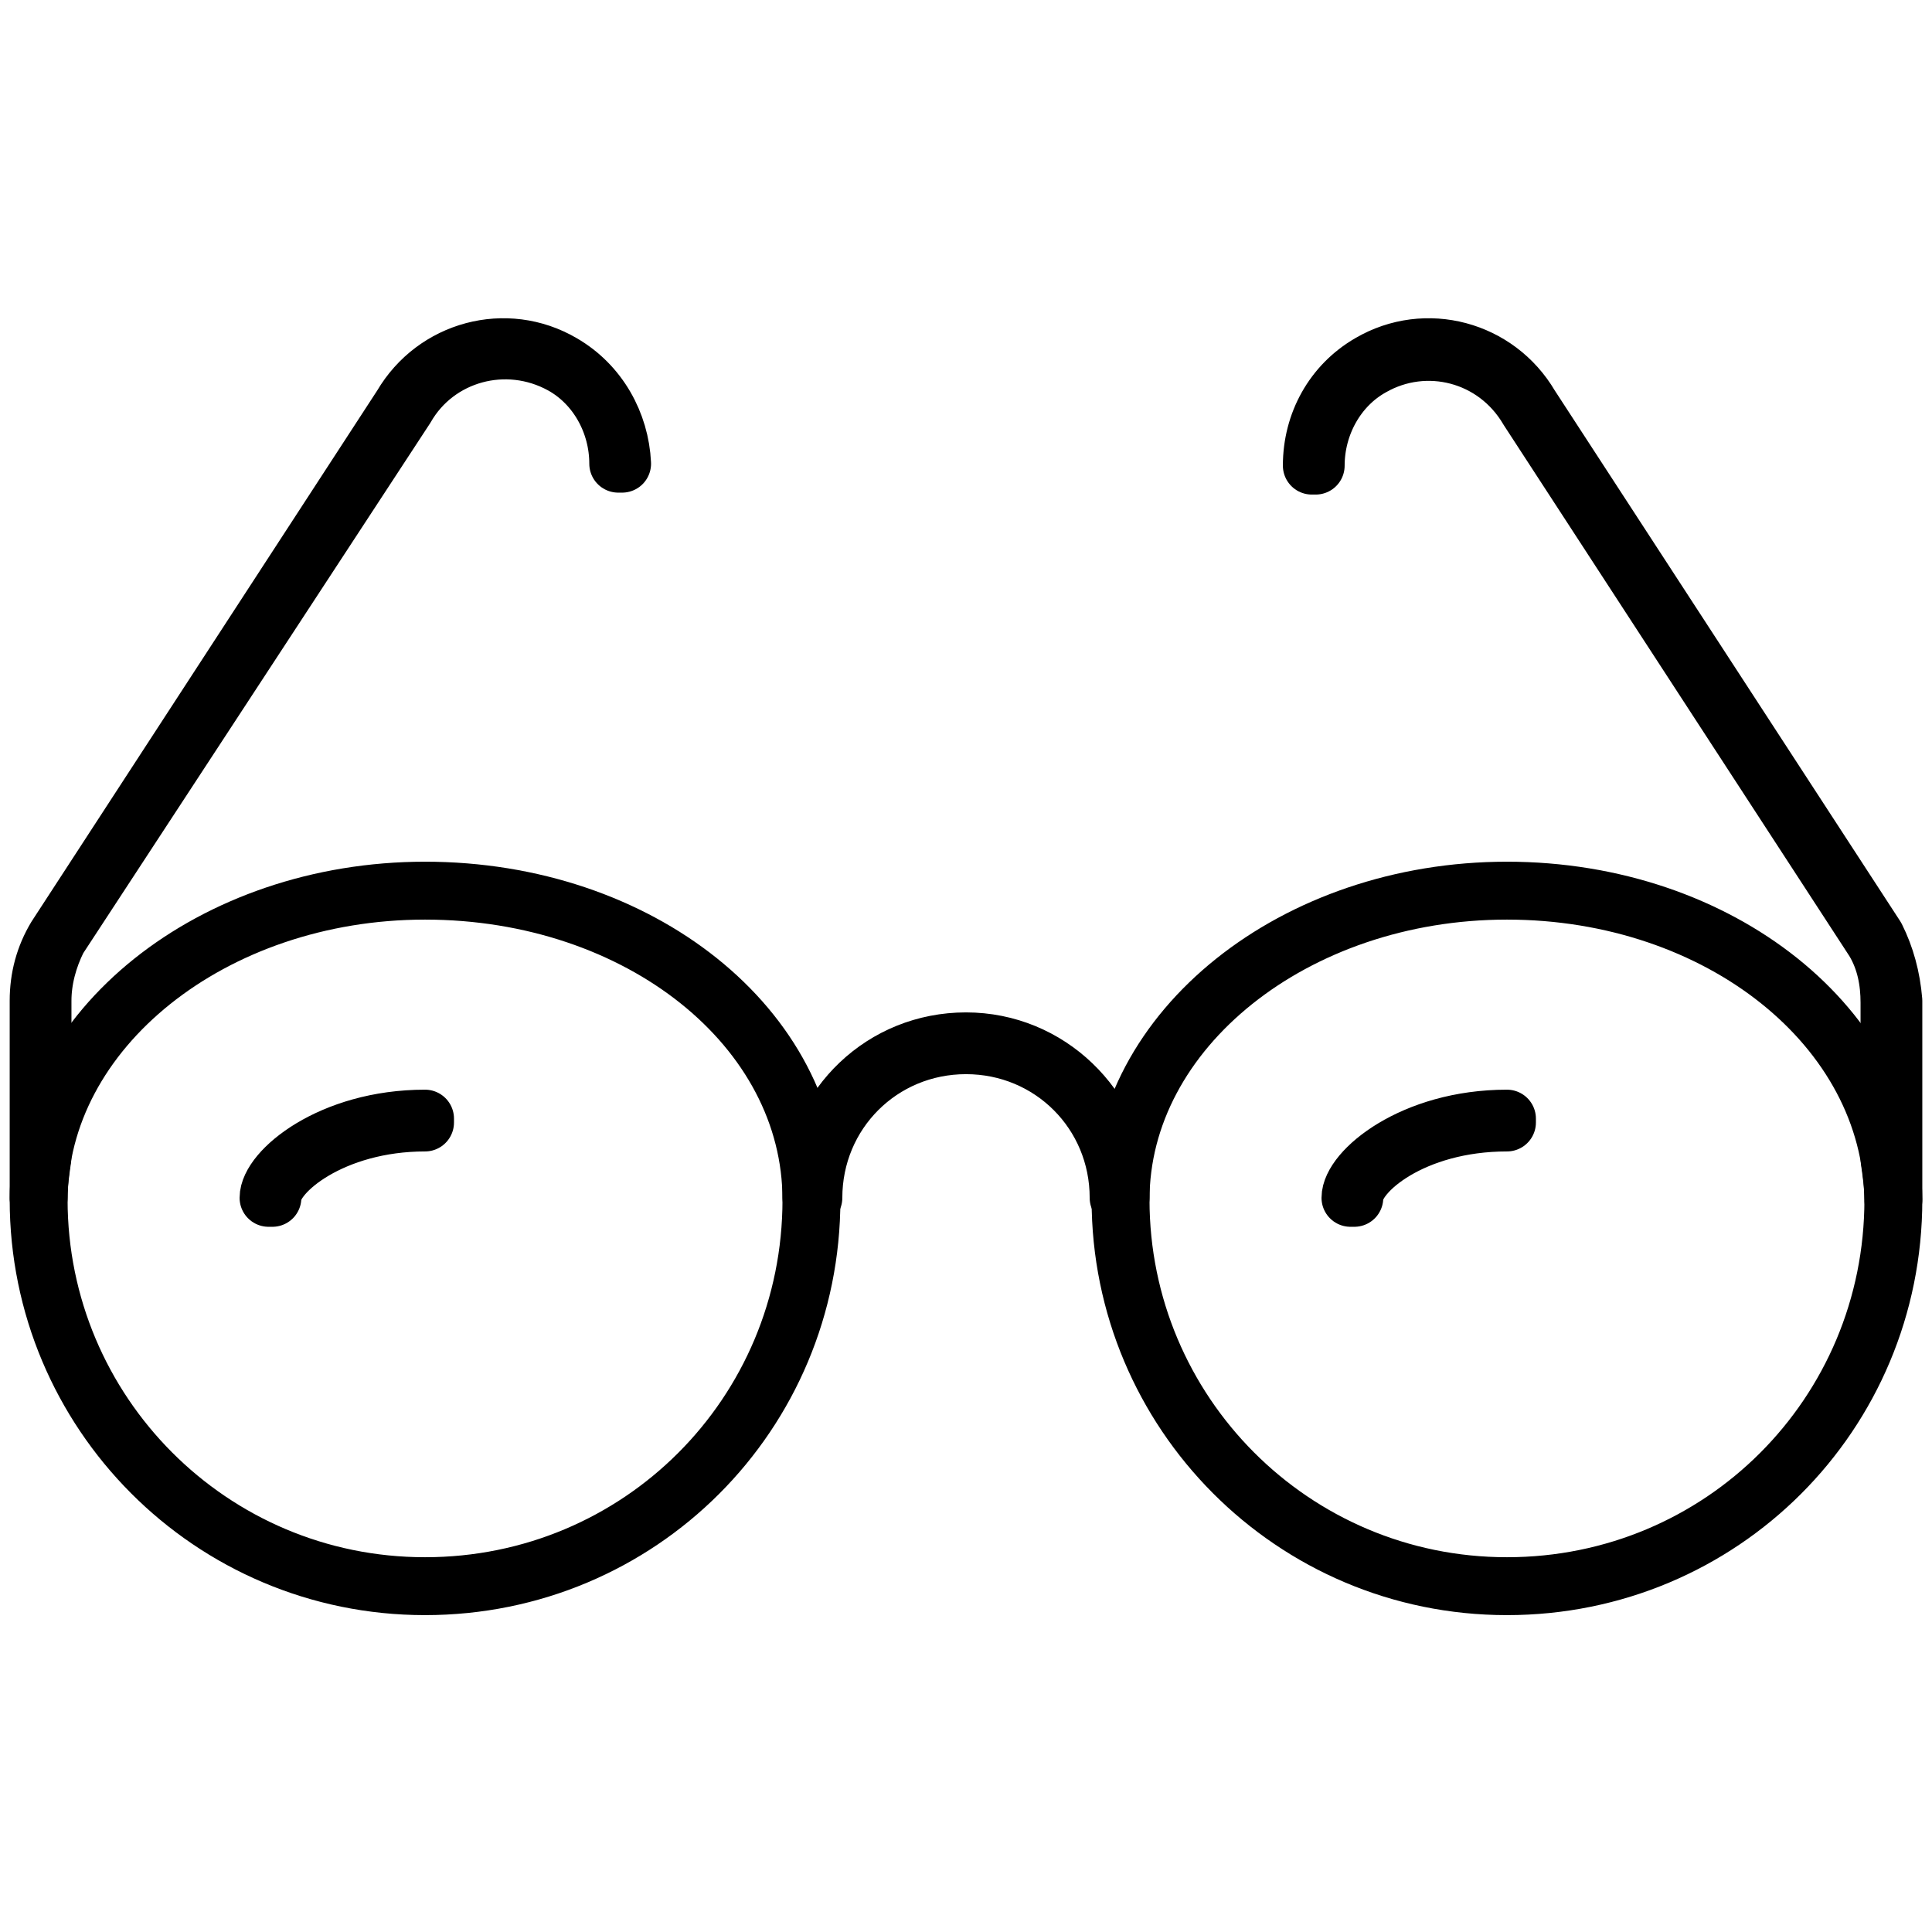
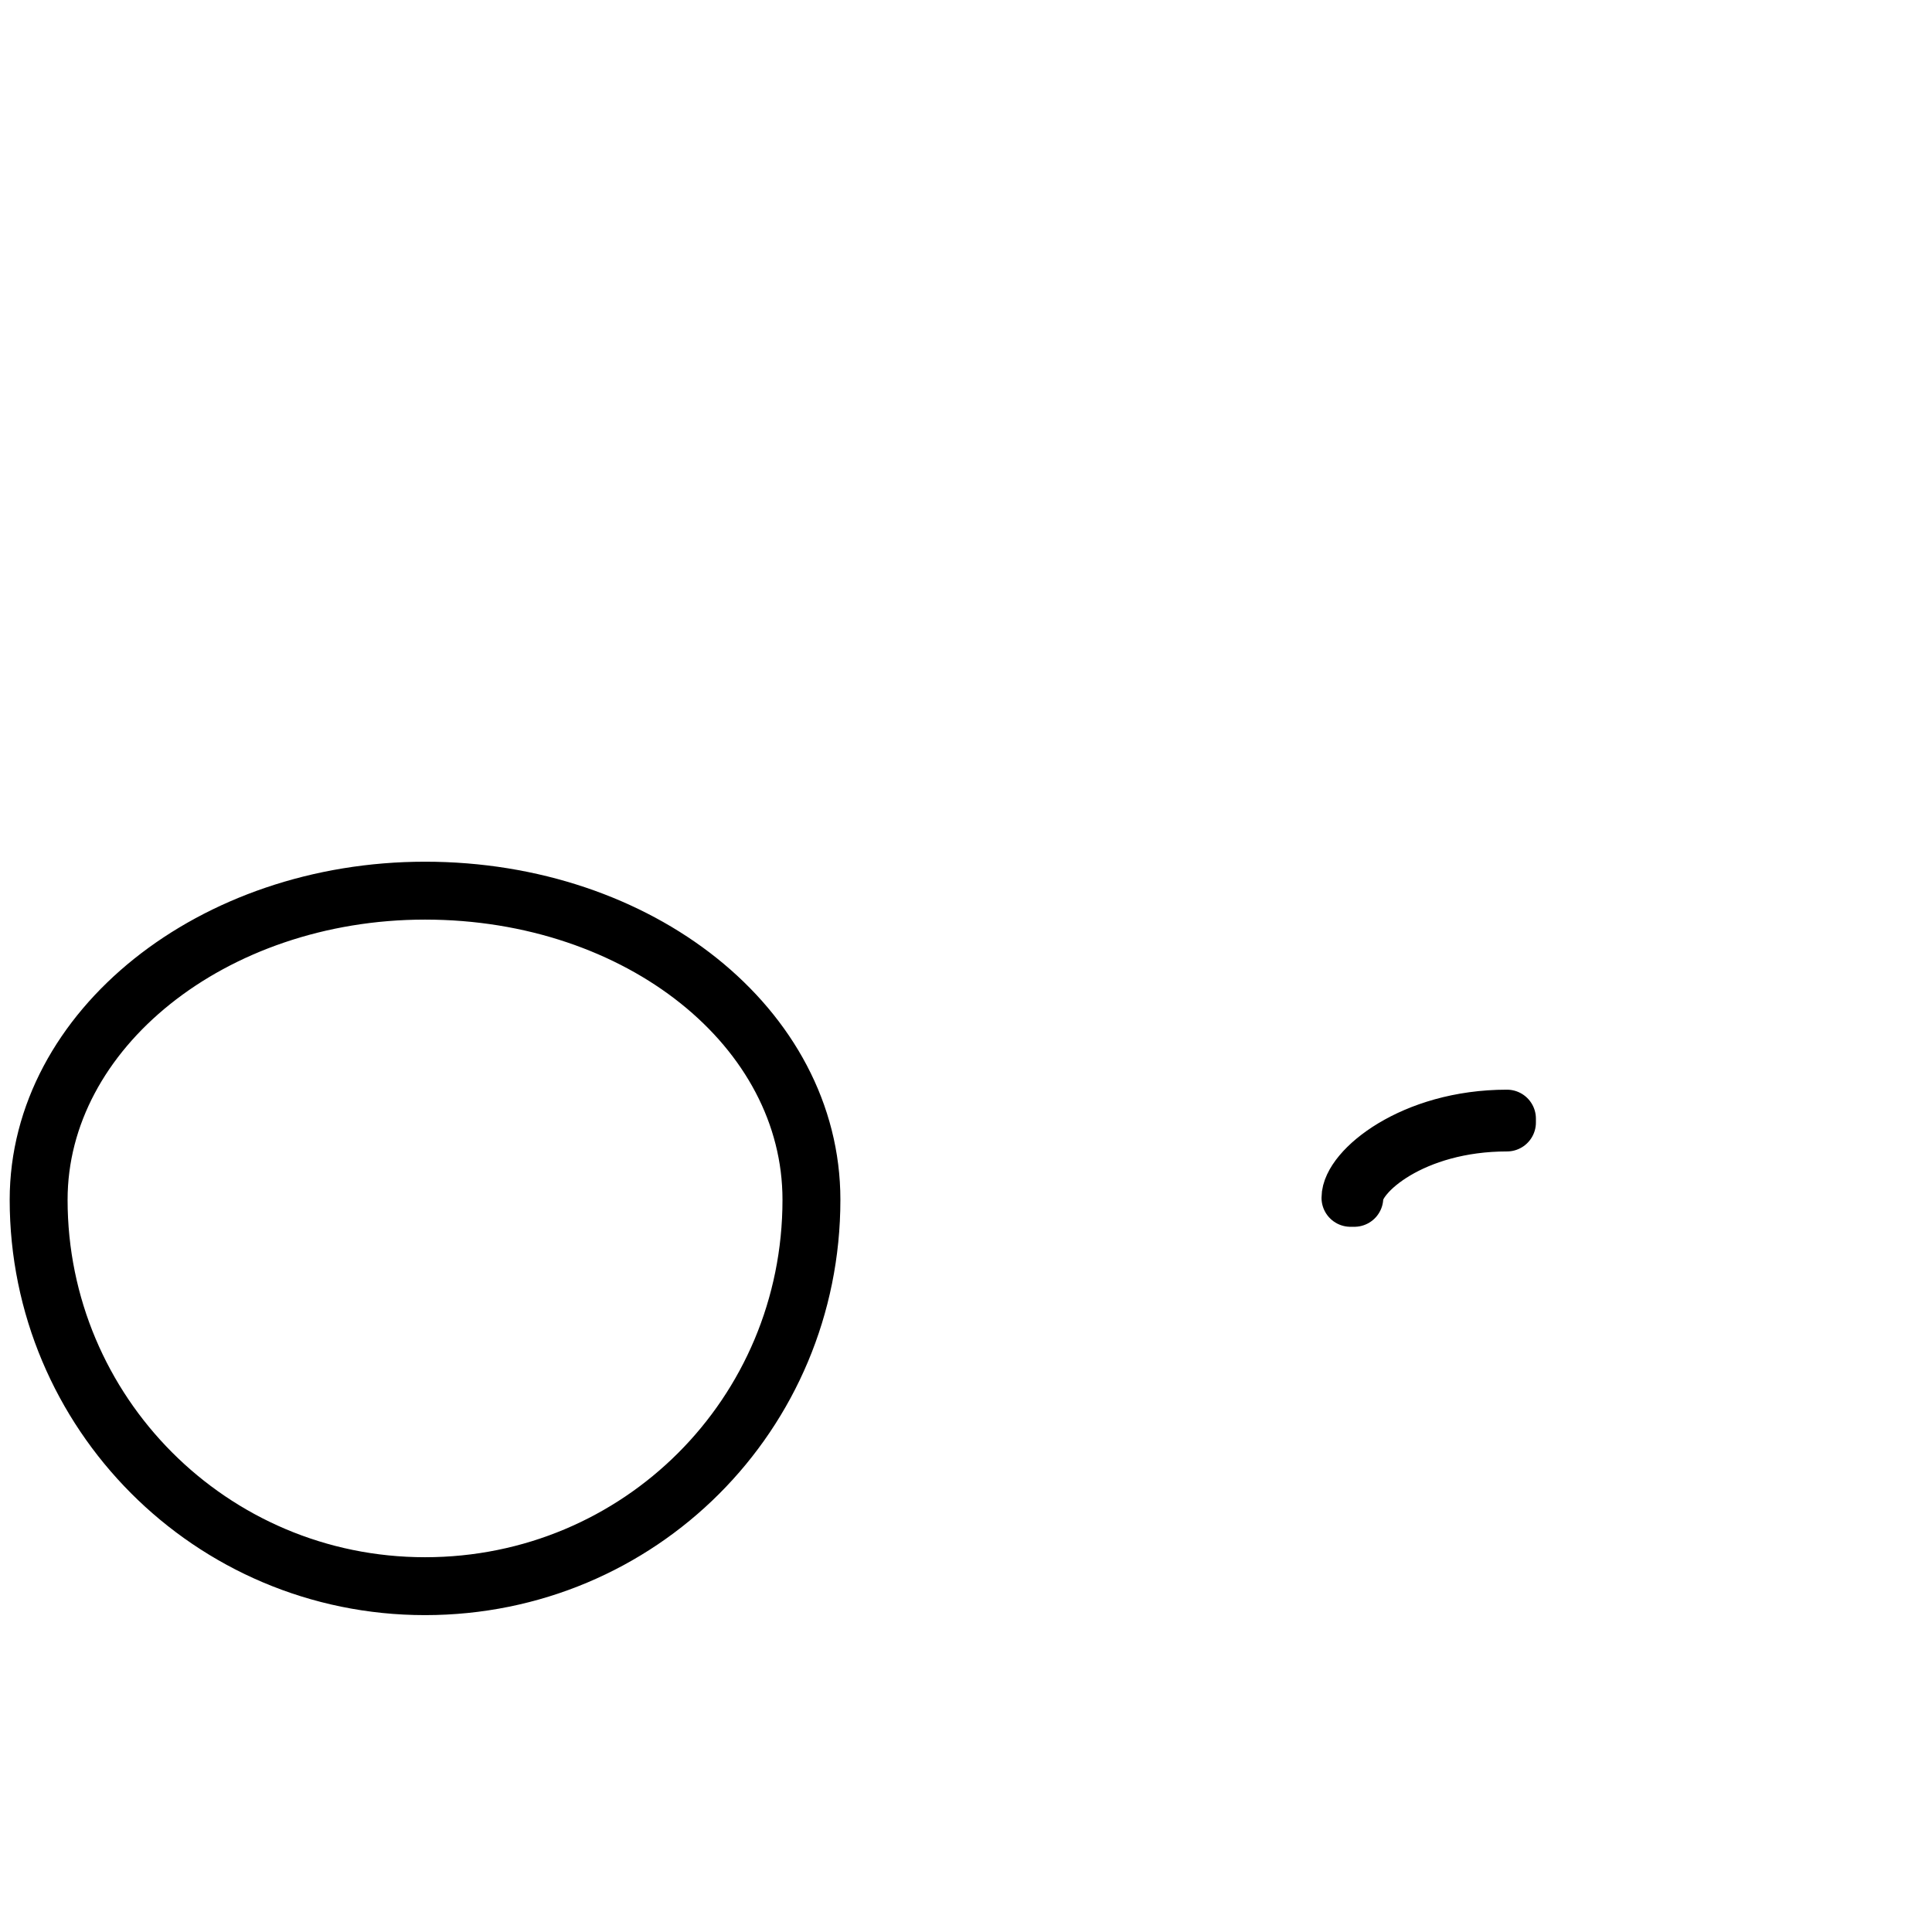
<svg xmlns="http://www.w3.org/2000/svg" version="1.1" id="Layer_1" x="0px" y="0px" width="100px" height="100px" viewBox="0 0 100 100" style="enable-background:new 0 0 100 100;" xml:space="preserve">
  <style type="text/css"> .st0{fill:none;stroke:#000000;stroke-width:2.997;stroke-linecap:round;stroke-linejoin:round;stroke-miterlimit:10;} </style>
  <g id="_x31_9-Glasses">
    <path class="st0" d="M22,46.1c-11,0-20,7.2-20,16c0,11,8.9,20,20,20s20-8.9,20-20C42,53.2,33.1,46.1,22,46.1z" />
-     <path class="st0" d="M78,46.1c-11,0-20,7.2-20,16c0,11,8.9,20,20,20s20-8.9,20-20C97.9,53.2,89,46.1,78,46.1z" />
    <g>
-       <path class="st0" d="M14.1,62h-0.2c0-1.4,3.2-4.1,8.1-4.1v0.2C17.2,58.1,14.1,60.7,14.1,62z" />
      <path class="st0" d="M70.1,62h-0.2c0-1.4,3.2-4.1,8.1-4.1v0.2C73.1,58.1,70.1,60.7,70.1,62z" />
-       <path class="st0" d="M50,53.9c-4.3,0-7.7,3.3-8,7.5c0,0.2,0,0.4,0,0.6h0.1c0-4.4,3.5-7.9,7.9-7.9s7.9,3.5,7.9,7.9H58 c0-0.2,0-0.4,0-0.6C57.7,57.3,54.3,53.9,50,53.9z" />
-       <path class="st0" d="M29.1,18.8c-2.9-1.7-6.6-0.7-8.3,2.2L2.9,48.5c-0.6,1-0.9,2.1-0.9,3.3V62c0-0.7,0.1-1.4,0.2-2.1v-8.1 c0-1.1,0.3-2.2,0.8-3.2L21,21.1c1.6-2.8,5.2-3.8,8.1-2.2c1.8,1,2.9,3,2.9,5.1h0.2C32.1,21.9,31,19.9,29.1,18.8z" />
-       <path class="st0" d="M97.1,48.5L79.2,21c-1.7-2.9-5.4-3.9-8.3-2.2c-1.9,1.1-3,3.1-3,5.3h0.2c0-2.1,1.1-4.1,2.9-5.1 c2.8-1.6,6.4-0.7,8.1,2.2l17.9,27.5c0.6,1,0.8,2.1,0.8,3.2v8.1c0.1,0.7,0.2,1.4,0.2,2.1V51.8C97.9,50.6,97.6,49.5,97.1,48.5z" />
    </g>
  </g>
</svg>